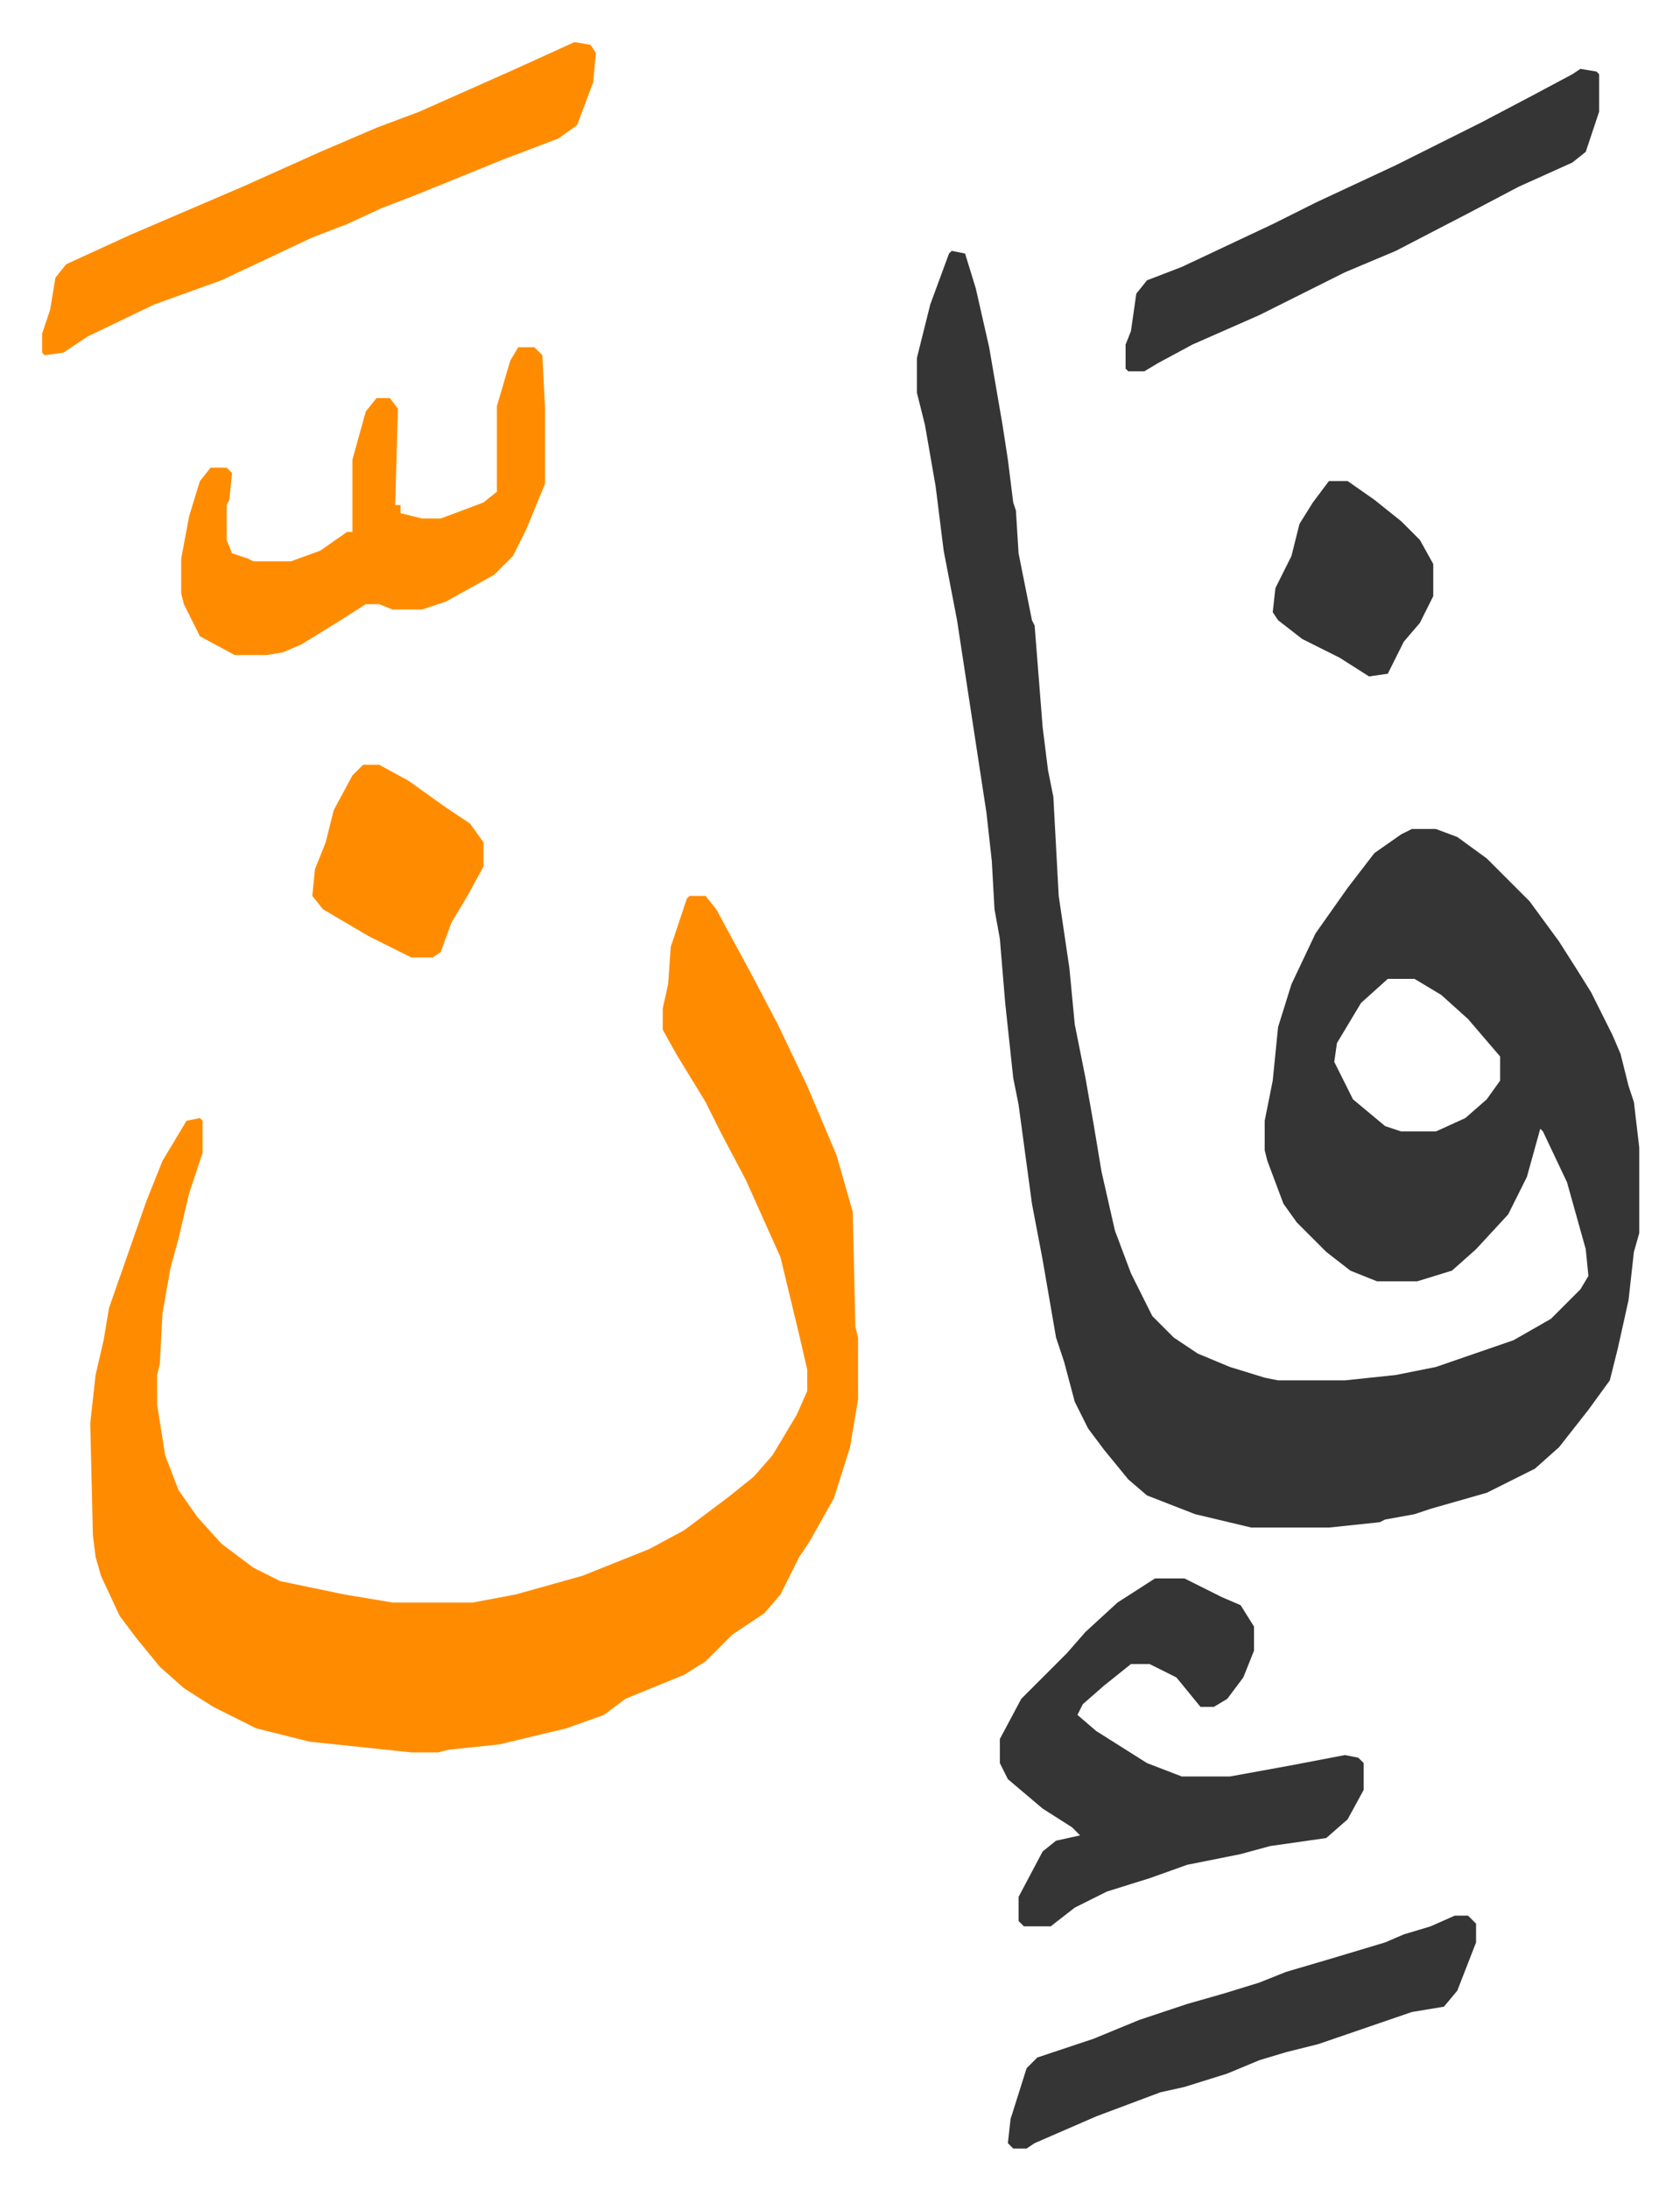
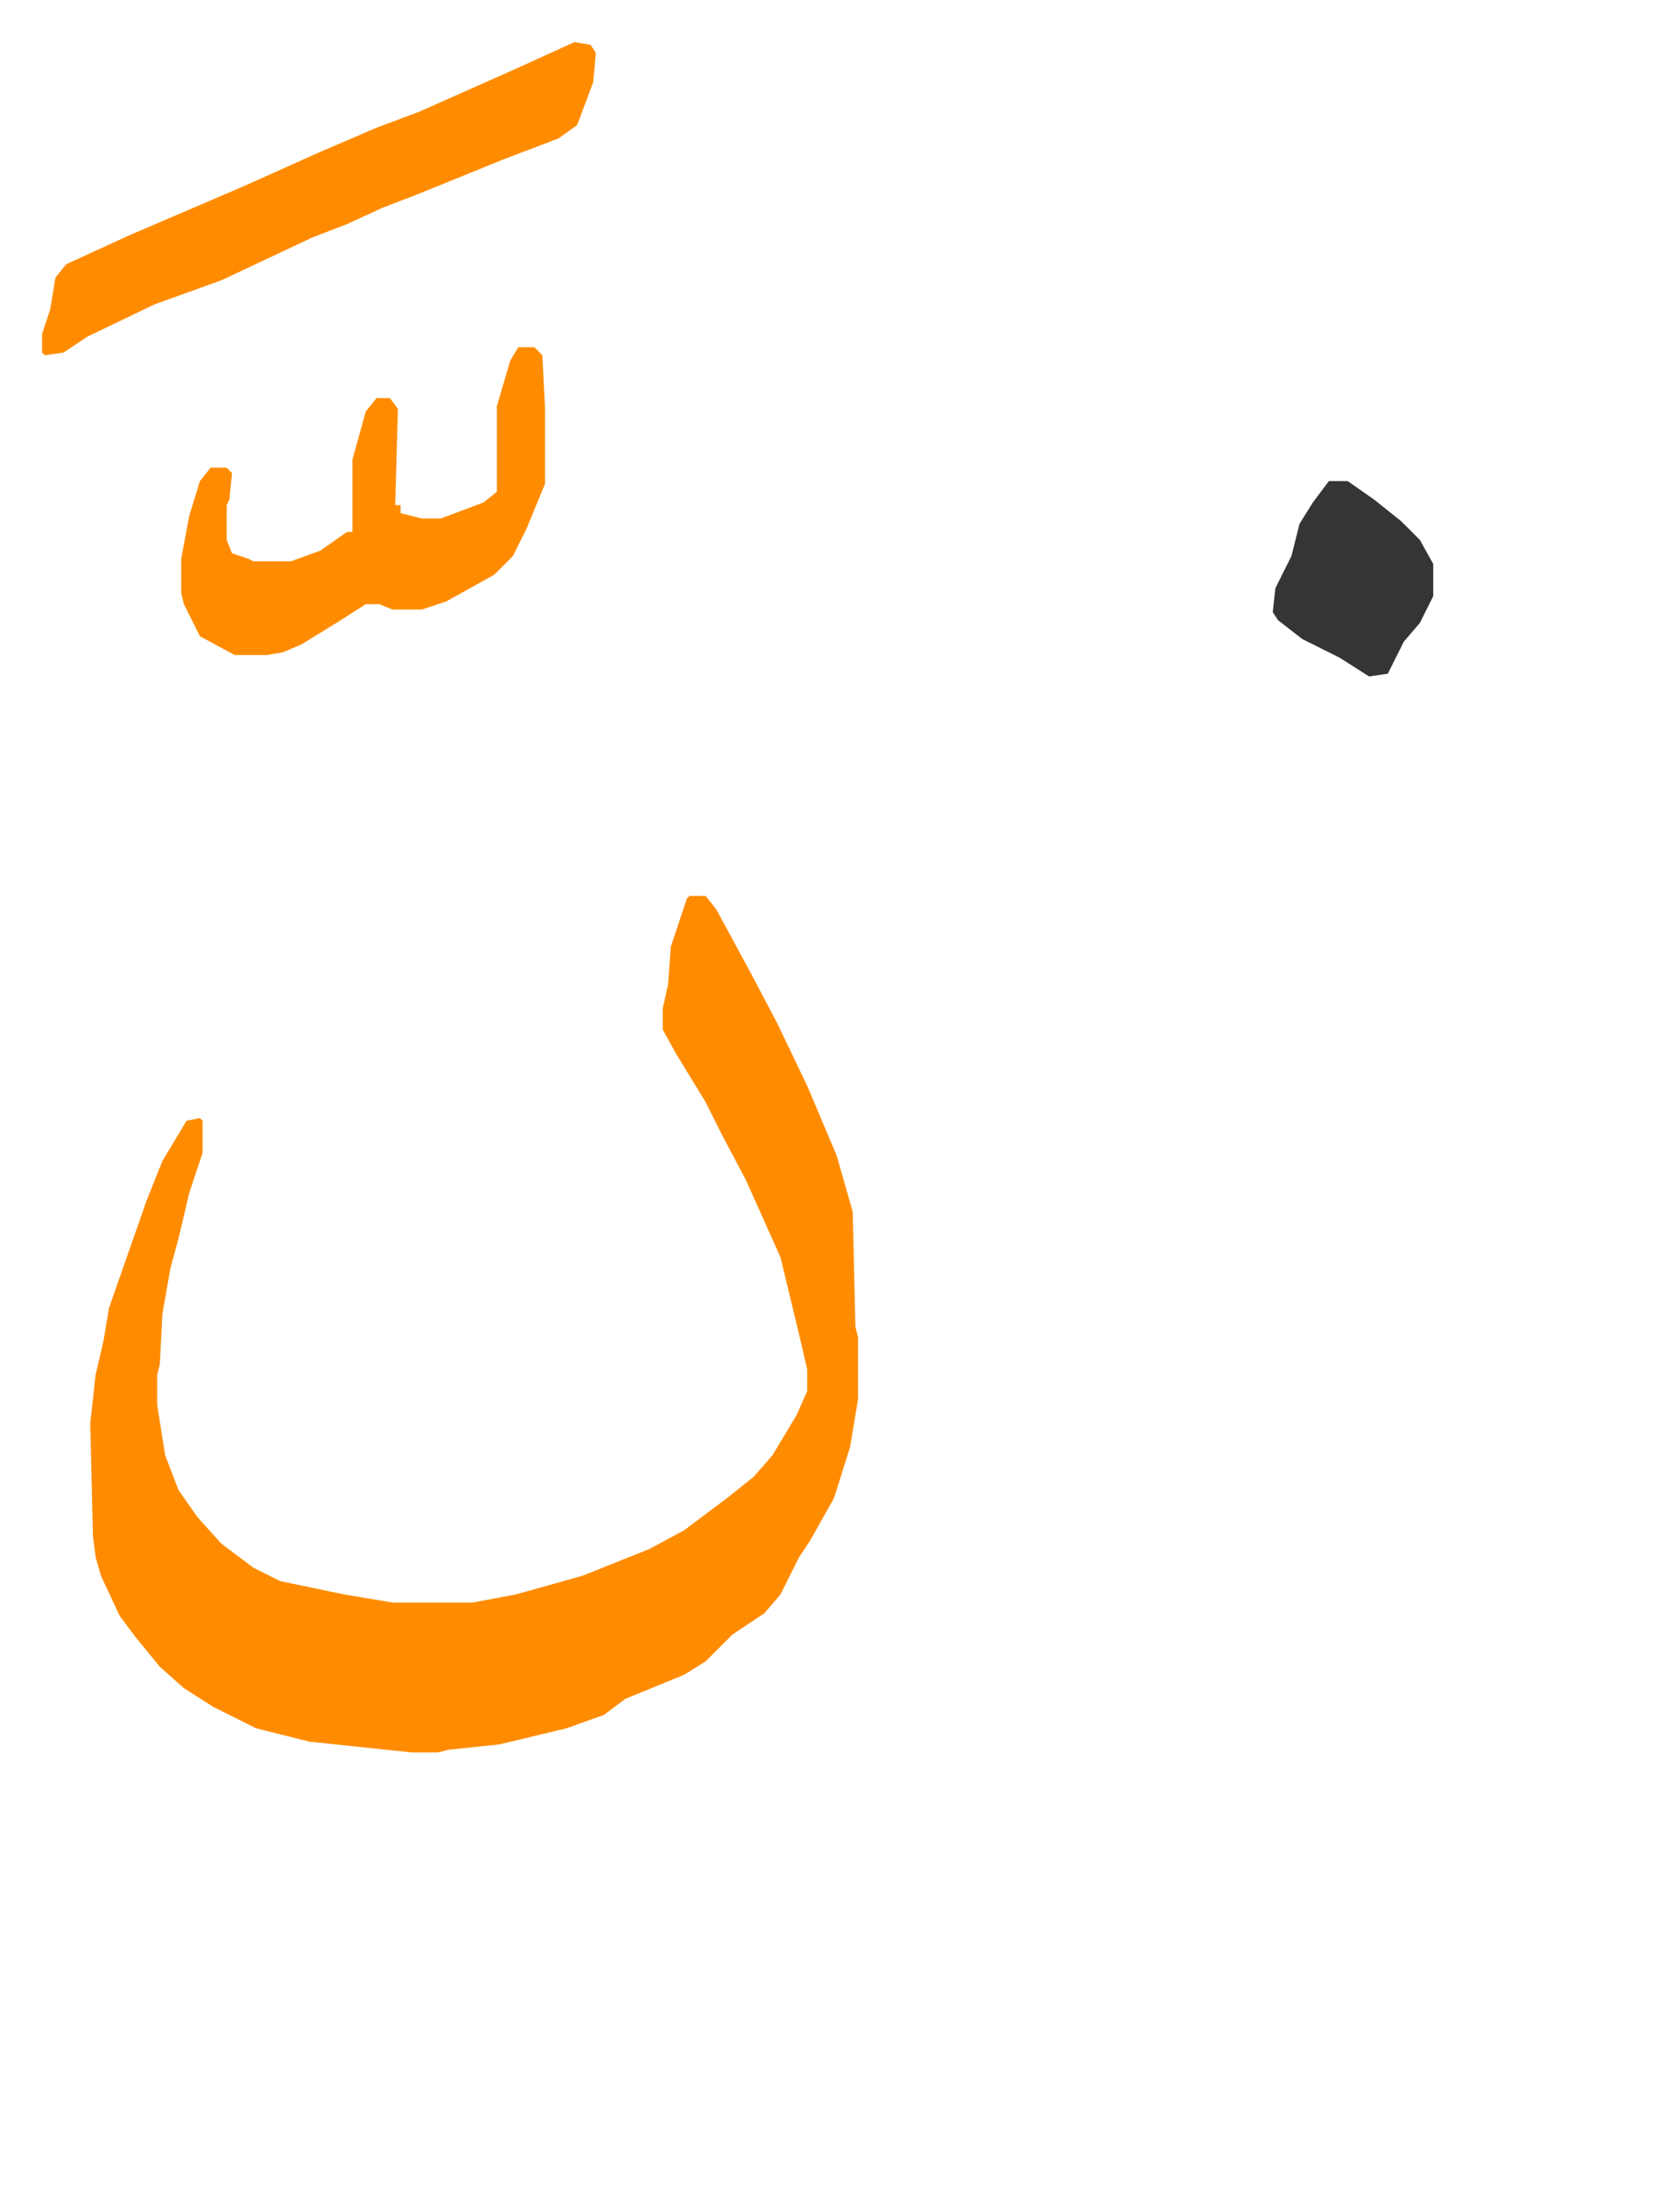
<svg xmlns="http://www.w3.org/2000/svg" role="img" viewBox="-15.73 405.27 627.96 817.96">
-   <path fill="#353535" id="rule_normal" d="M340 499l5 1 4 13 5 22 5 29 2 13 2 16 1 3 1 16 5 25 1 2 3 38 2 16 2 10 2 37 4 27 2 21 4 20 3 17 3 18 5 22 6 16 8 16 8 8 9 6 12 5 13 4 5 1h25l19-2 15-3 29-10 14-8 11-11 3-5-1-10-7-25-9-19-1-1-5 18-7 14-12 13-9 8-13 4h-15l-10-4-9-7-11-11-5-7-6-16-1-4v-11l3-15 2-20 5-16 9-19 12-17 10-13 10-7 4-2h9l8 3 11 8 16 16 11 15 7 11 5 8 8 16 3 7 3 12 2 6 2 17v32l-2 7-2 18-4 18-3 12-8 11-11 14-9 8-18 9-21 6-6 2-11 2-2 1-19 2h-29l-21-5-18-7-7-6-9-11-6-8-5-10-4-15-3-9-5-29-4-21-5-37-2-10-3-28-2-24-2-11-1-18-2-18-11-72-5-26-3-24-4-23-3-12v-13l5-20 7-19zm163 272l-10 9-9 15-1 7 7 14 12 10 6 2h13l11-5 8-7 5-7v-9l-12-14-10-9-10-6z" />
  <path fill="#ff8c00" id="rule_ghunnah_2_wowels" d="M242 740h6l4 5 13 24 10 19 11 23 11 26 6 21 1 43 1 4v23l-3 18-6 19-9 16-4 6-7 14-6 7-12 8-10 10-8 5-22 9-8 6-14 5-25 6-19 2-4 1h-10l-38-4-20-5-16-8-11-7-9-8-9-11-6-8-7-15-2-7-1-8-1-42 2-18 3-13 2-12 14-40 6-15 9-15 5-1 1 1v12l-5 15-4 17-3 11-3 17-1 19-1 4v11l3 19 5 13 7 10 9 10 12 9 10 5 24 5 18 3h30l16-3 25-7 25-10 13-7 16-12 10-8 7-8 9-15 4-9v-8l-3-13-7-29-13-29-9-17-6-12-11-18-5-9v-8l2-9 1-14 6-18z" />
-   <path fill="#353535" id="rule_normal" d="M416 995h11l14 7 7 3 5 8v9l-4 10-6 8-5 3h-5l-9-11-10-5h-7l-10 8-8 7-2 4 7 6 19 12 13 5h18l22-4 21-4 5 1 2 2v10l-6 11-8 7-21 3-11 3-20 4-14 5-16 5-12 6-9 7h-10l-2-2v-9l9-17 5-4 9-2-3-3-11-7-13-11-3-6v-9l8-15 17-17 7-8 12-11z" />
  <path fill="#ff8c00" id="rule_ghunnah_2_wowels" d="M199 421l6 1 2 3-1 11-6 16-7 5-21 8-32 13-13 5-13 6-13 5-34 16-25 9-25 12-9 6-7 1-1-1v-7l3-9 2-12 4-5 24-11 42-18 29-13 21-9 16-6 36-16zm-21 114h6l3 3 1 20v28l-7 17-5 10-7 7-18 10-9 3h-11l-5-2h-5l-11 7-13 8-7 3-6 1H72l-13-7-6-12-1-4v-13l3-16 4-13 4-5h6l2 2-1 10-1 2v13l2 5 6 2 2 1h14l11-4 10-7h2v-27l5-18 4-5h5l3 4-1 36h2v3l8 2h7l16-6 5-4v-32l5-17z" />
-   <path fill="#353535" id="rule_normal" d="M575 431l6 1 1 1v14l-5 15-5 4-20 9-19 10-27 14-19 8-16 8-16 8-25 11-13 7-5 3h-6l-1-1v-9l2-5 2-14 4-5 13-5 34-16 16-8 30-14 32-16 19-10 15-8zm-47 690h5l3 3v7l-7 18-5 6-12 2-35 12-12 3-10 3-12 5-16 5-9 2-8 3-16 6-23 10-3 2h-5l-2-2 1-9 6-19 4-4 21-7 17-7 18-6 14-4 13-4 10-4 17-5 20-6 7-3 10-3z" />
-   <path fill="#ff8c00" id="rule_ghunnah_2_wowels" d="M120 691h6l11 6 14 10 9 6 5 7v9l-6 11-6 10-4 11-3 2h-8l-16-8-17-10-4-5 1-10 4-10 3-12 7-13z" />
  <path fill="#353535" id="rule_normal" d="M481 585h7l10 7 10 8 7 7 5 9v12l-5 10-6 7-6 12-7 1-11-7-14-7-9-7-2-3 1-9 6-12 3-12 5-8z" />
</svg>